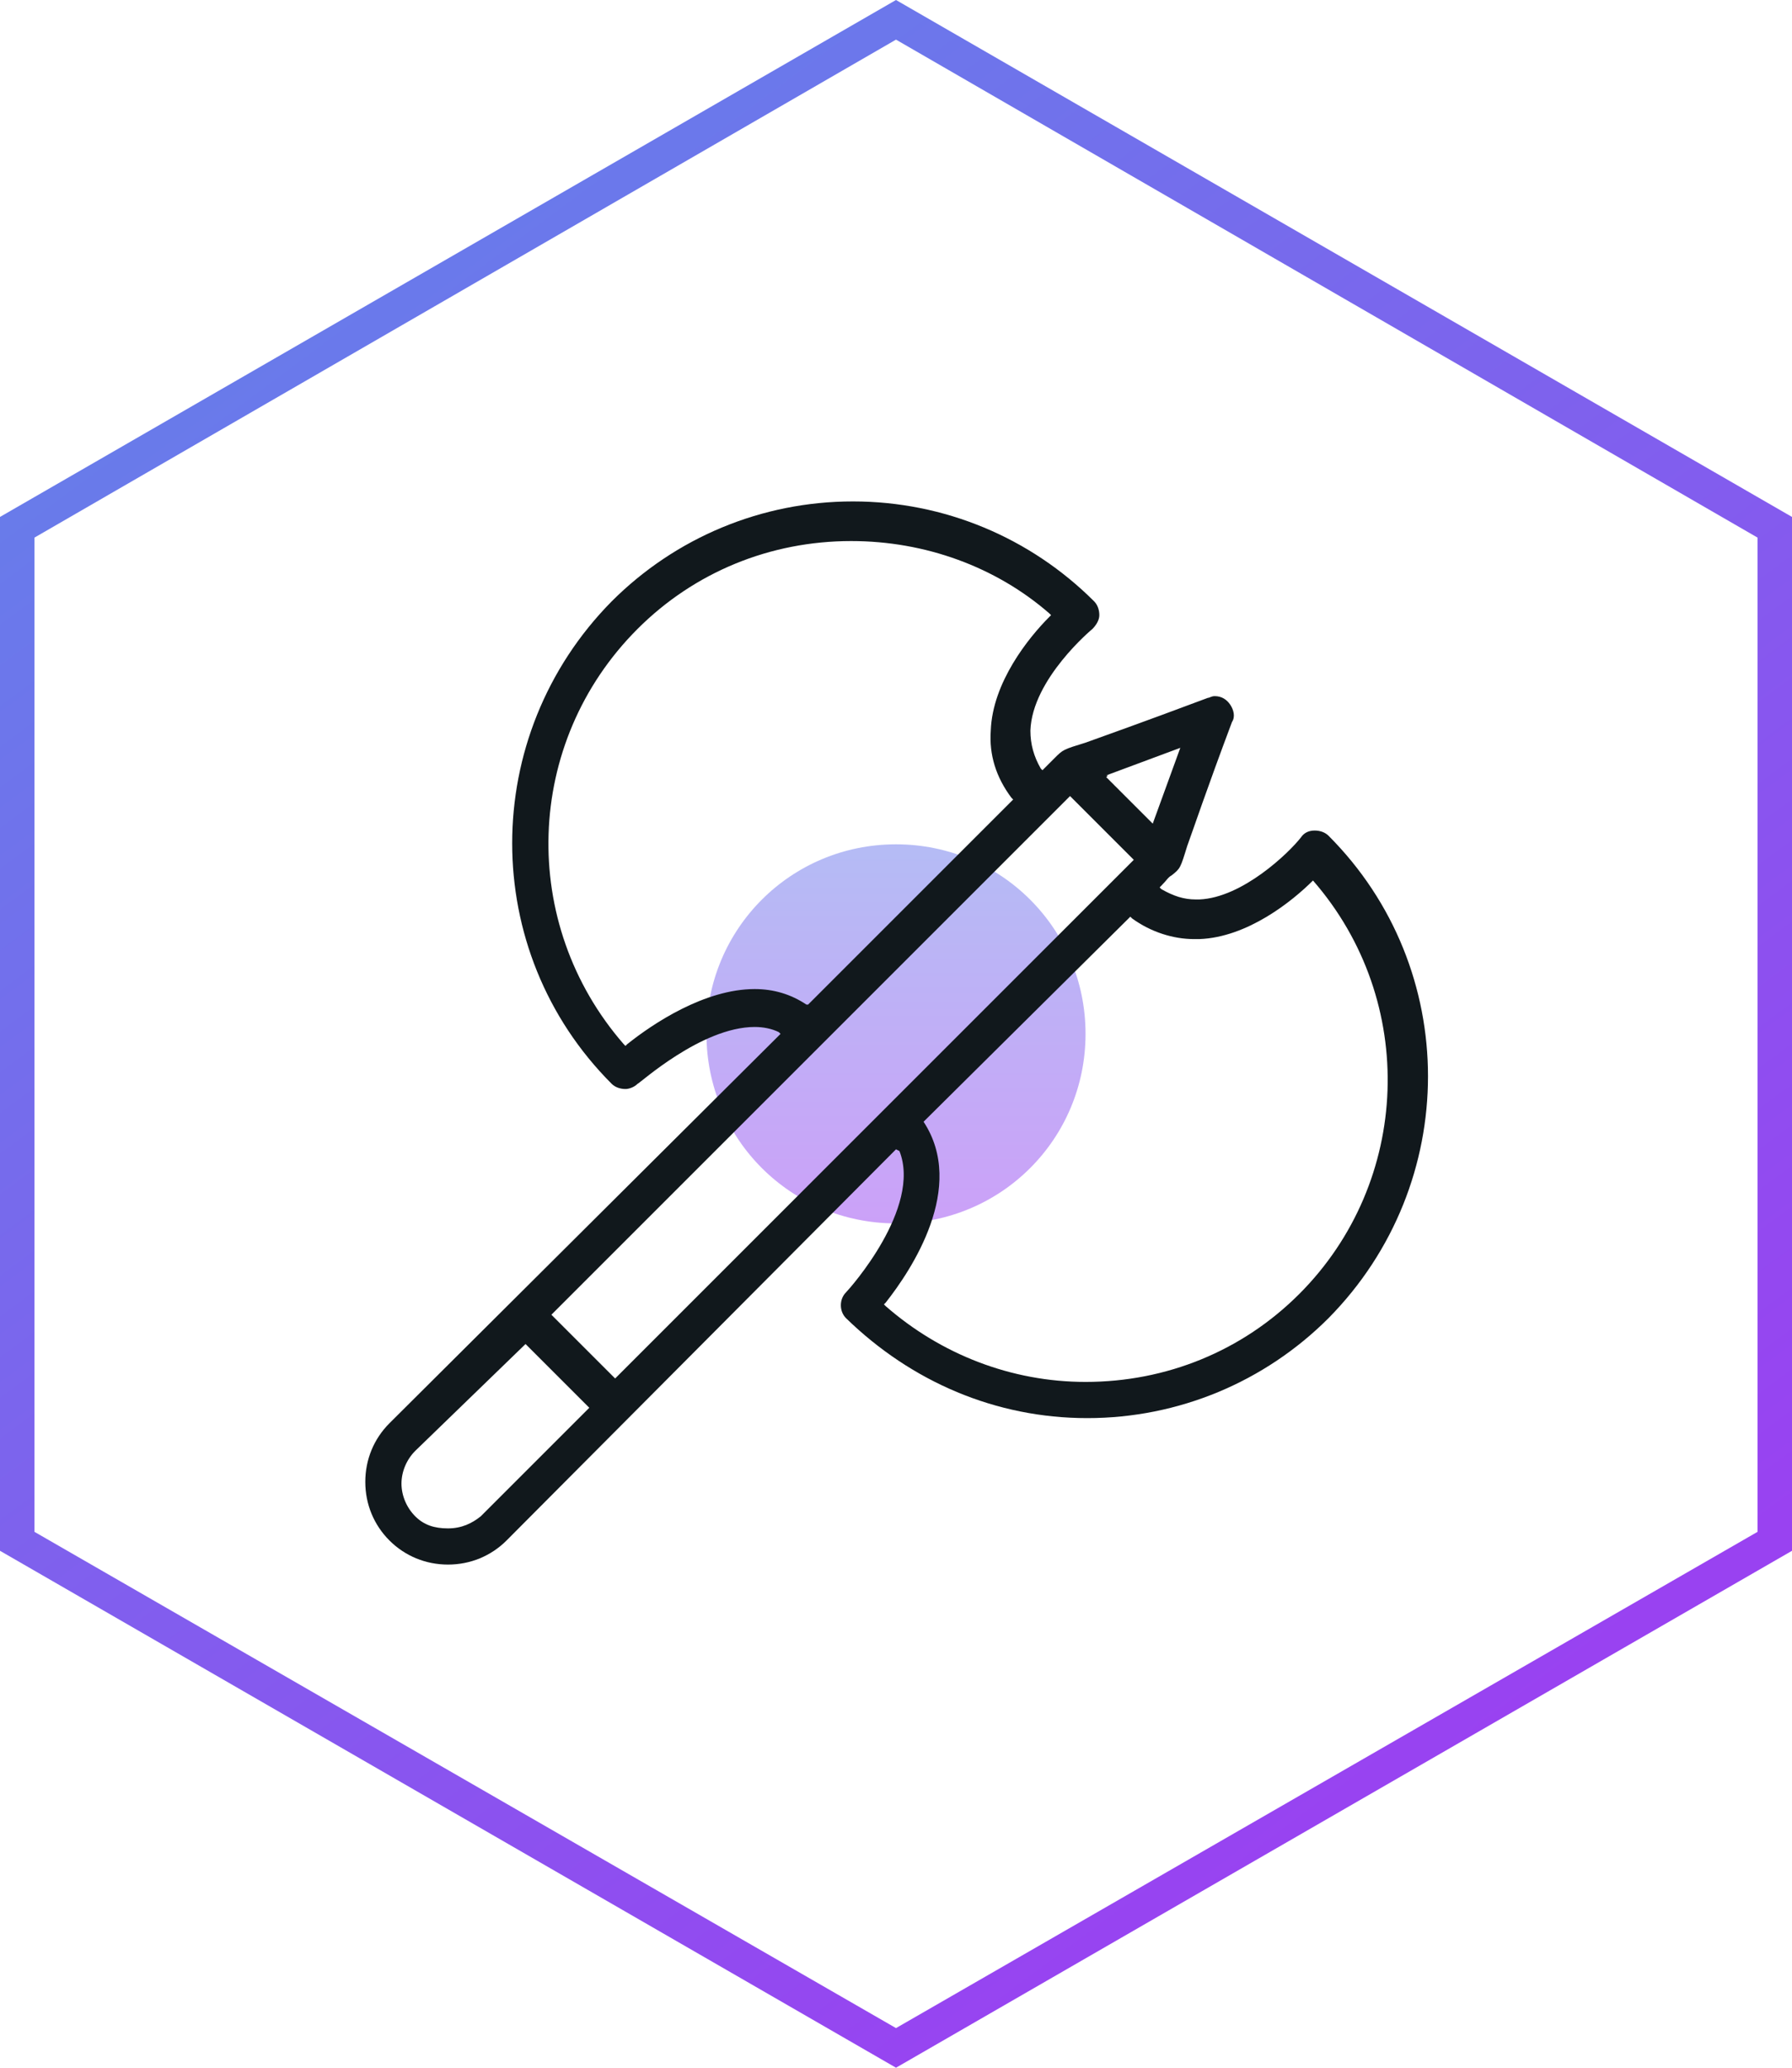
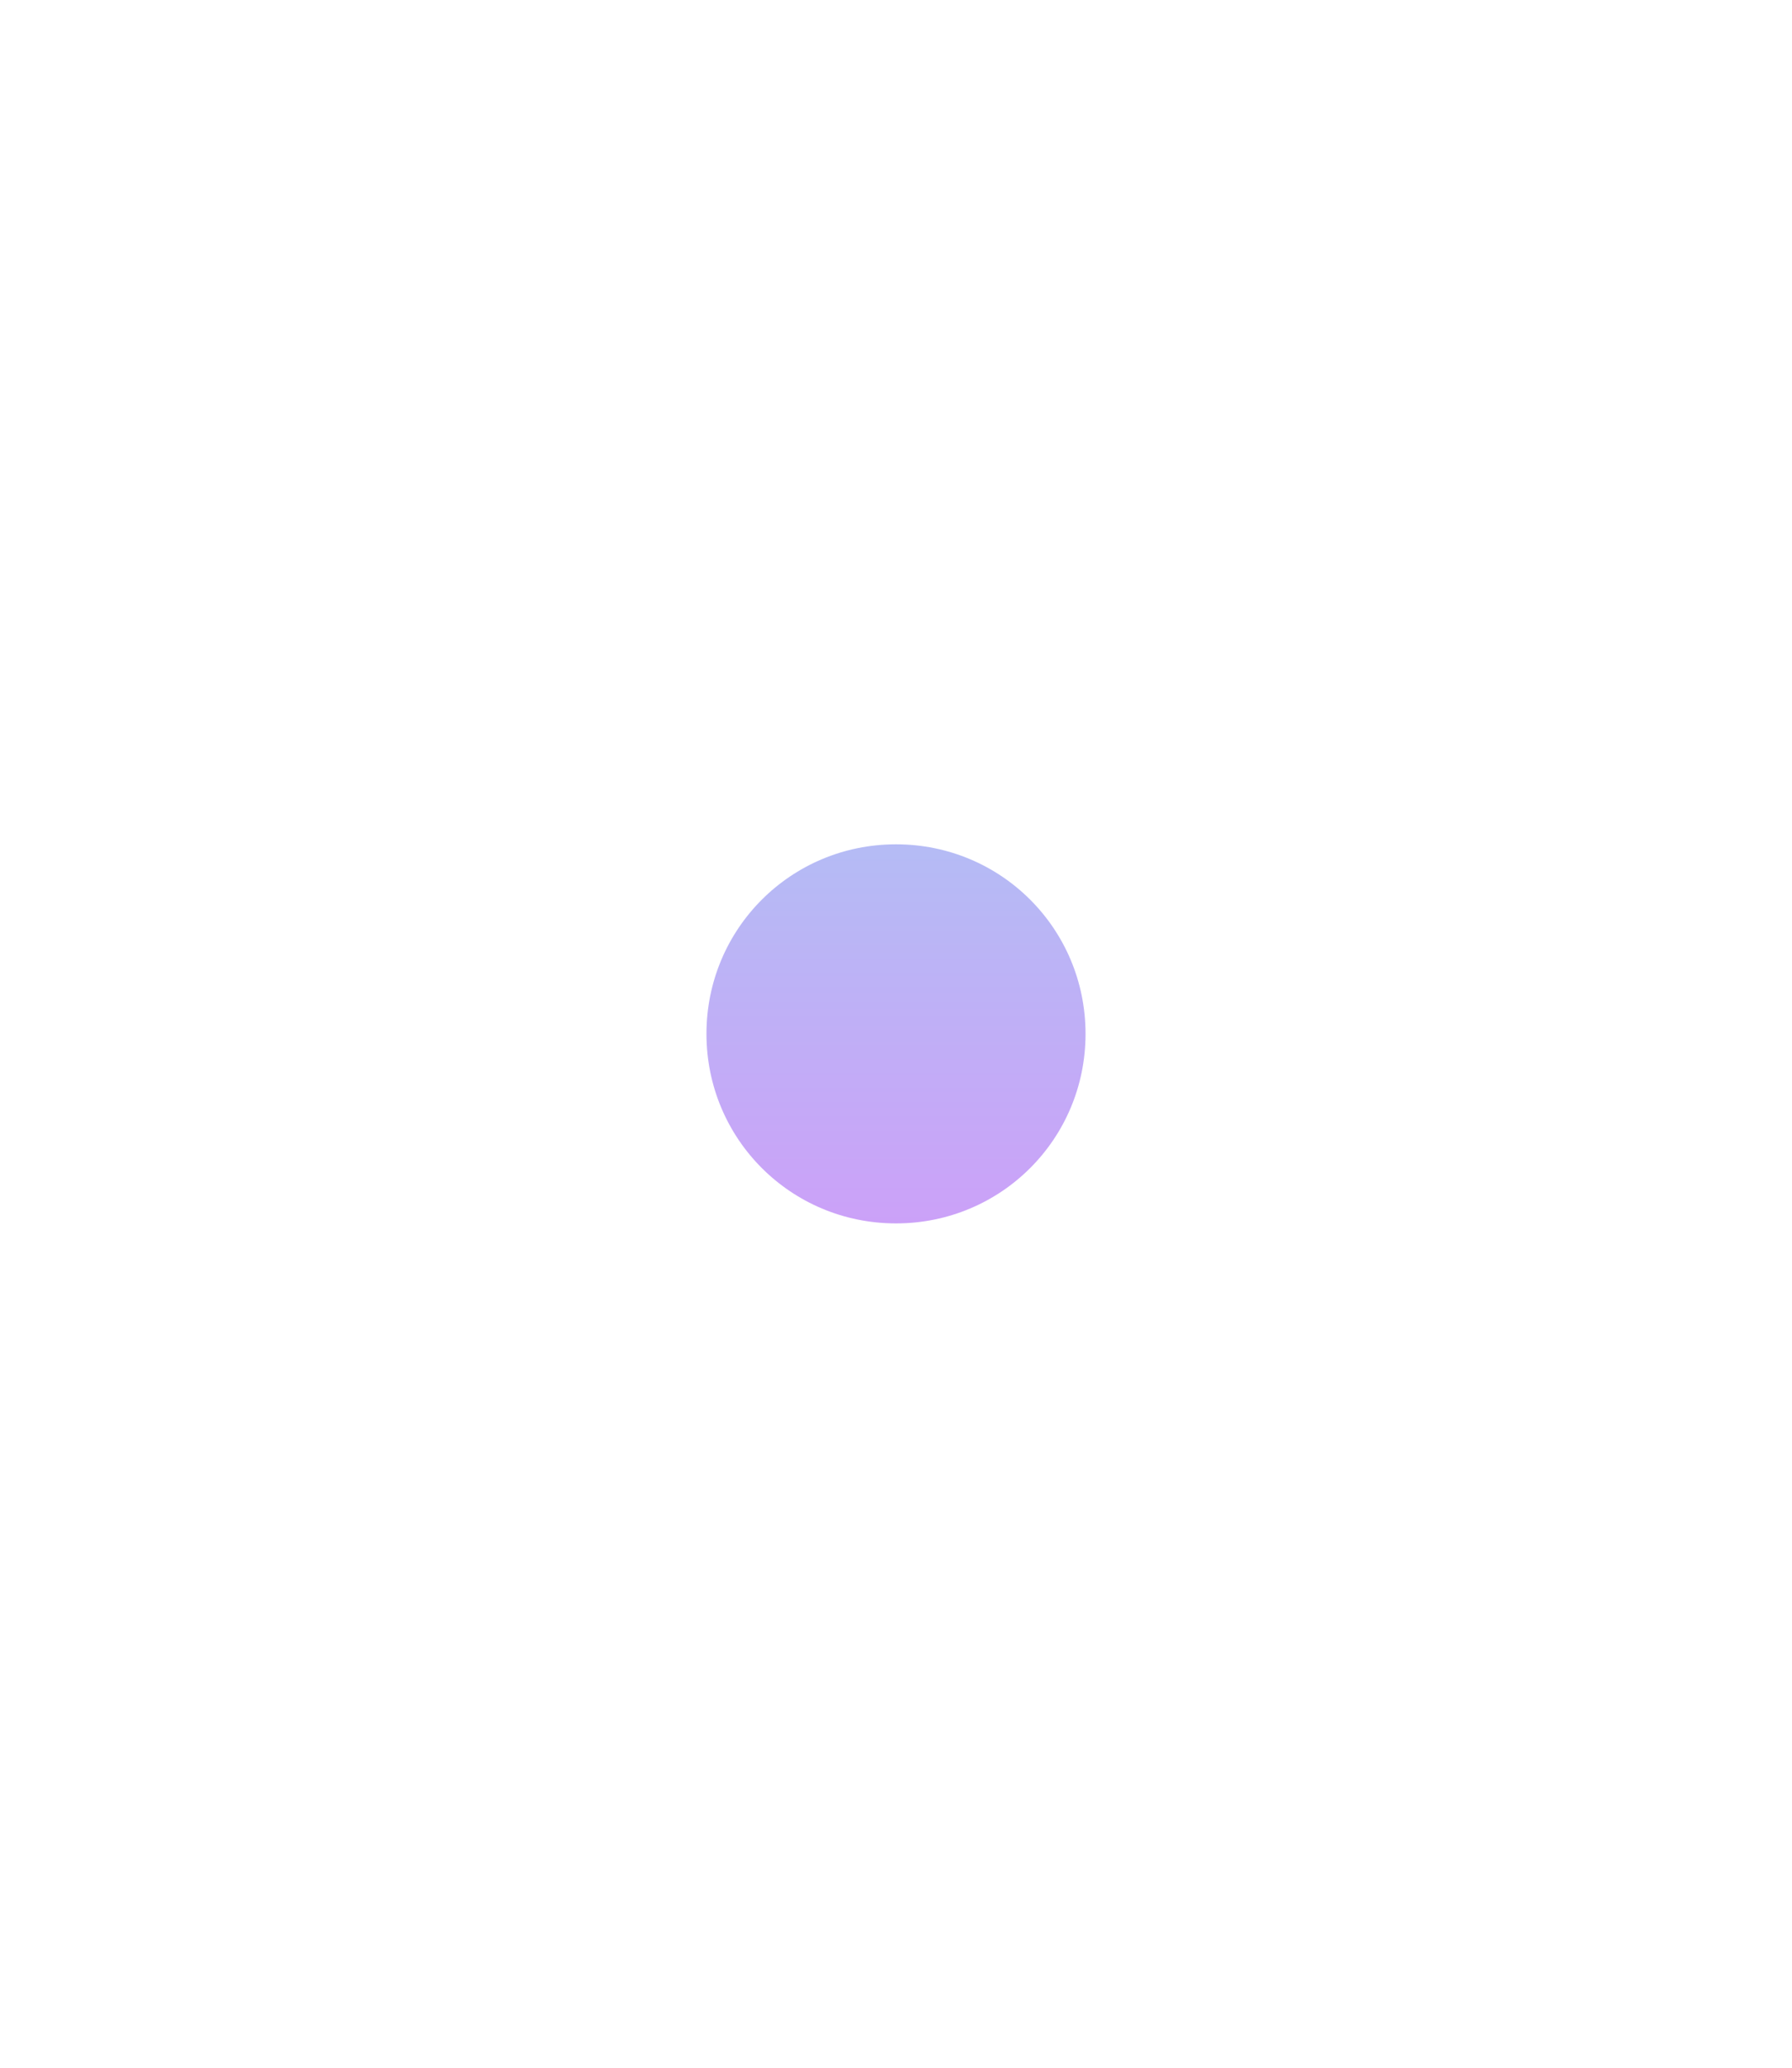
<svg xmlns="http://www.w3.org/2000/svg" version="1.1" id="Layer_1" x="0px" y="0px" viewBox="0 0 104 120" style="enable-background:new 0 0 104 120;" xml:space="preserve">
  <style type="text/css">
	.st0{fill-rule:evenodd;clip-rule:evenodd;fill:url(#SVGID_1_);}
	.st1{opacity:0.5;fill:url(#SVGID_2_);enable-background:new    ;}
	.st2{opacity:0.5;fill:url(#SVGID_3_);enable-background:new    ;}
	.st3{fill-rule:evenodd;clip-rule:evenodd;fill:url(#SVGID_4_);}
	.st4{opacity:0.5;fill:url(#SVGID_5_);enable-background:new    ;}
	.st5{fill-rule:evenodd;clip-rule:evenodd;fill:url(#SVGID_6_);}
	.st6{fill:#11181C;}
	.st7{fill-rule:evenodd;clip-rule:evenodd;fill:url(#SVGID_7_);}
	.st8{opacity:0.5;fill:url(#SVGID_8_);enable-background:new    ;}
	.st9{fill-rule:evenodd;clip-rule:evenodd;fill:url(#SVGID_9_);}
	.st10{opacity:0.5;fill:url(#SVGID_10_);enable-background:new    ;}
	.st11{fill-rule:evenodd;clip-rule:evenodd;fill:url(#SVGID_11_);}
	.st12{opacity:0.5;fill:url(#SVGID_12_);enable-background:new    ;}
	.st13{fill-rule:evenodd;clip-rule:evenodd;fill:url(#SVGID_13_);}
	.st14{opacity:0.5;fill:url(#SVGID_14_);enable-background:new    ;}
	.st15{opacity:0.5;fill:url(#SVGID_15_);enable-background:new    ;}
	.st16{fill-rule:evenodd;clip-rule:evenodd;fill:url(#SVGID_16_);}
	.st17{opacity:0.5;fill:url(#SVGID_17_);enable-background:new    ;}
	.st18{fill-rule:evenodd;clip-rule:evenodd;fill:url(#SVGID_18_);}
	.st19{fill-rule:evenodd;clip-rule:evenodd;fill:url(#SVGID_19_);}
	.st20{opacity:0.5;fill:url(#SVGID_20_);enable-background:new    ;}
	.st21{opacity:0.5;fill:url(#SVGID_21_);enable-background:new    ;}
	.st22{fill-rule:evenodd;clip-rule:evenodd;fill:url(#SVGID_22_);}
	.st23{opacity:0.5;fill:url(#SVGID_23_);enable-background:new    ;}
	.st24{fill-rule:evenodd;clip-rule:evenodd;fill:url(#SVGID_24_);}
	.st25{fill-rule:evenodd;clip-rule:evenodd;fill:url(#SVGID_25_);}
	.st26{opacity:0.5;fill:url(#SVGID_26_);enable-background:new    ;}
	.st27{fill-rule:evenodd;clip-rule:evenodd;fill:url(#SVGID_27_);}
	.st28{opacity:0.5;fill:url(#SVGID_28_);enable-background:new    ;}
	.st29{fill-rule:evenodd;clip-rule:evenodd;fill:url(#SVGID_29_);}
	.st30{opacity:0.5;fill:url(#SVGID_30_);enable-background:new    ;}
	.st31{opacity:0.5;fill:url(#SVGID_31_);enable-background:new    ;}
	.st32{fill-rule:evenodd;clip-rule:evenodd;fill:url(#SVGID_32_);}
	.st33{opacity:0.5;fill:url(#SVGID_33_);enable-background:new    ;}
	.st34{fill-rule:evenodd;clip-rule:evenodd;fill:url(#SVGID_34_);}
	.st35{fill-rule:evenodd;clip-rule:evenodd;fill:url(#SVGID_35_);}
	.st36{opacity:0.5;fill:url(#SVGID_36_);enable-background:new    ;}
	.st37{opacity:0.5;fill:url(#SVGID_37_);enable-background:new    ;}
	.st38{fill-rule:evenodd;clip-rule:evenodd;fill:url(#SVGID_38_);}
	.st39{opacity:0.5;fill:url(#SVGID_39_);enable-background:new    ;}
	.st40{fill-rule:evenodd;clip-rule:evenodd;fill:url(#SVGID_40_);}
	.st41{fill-rule:evenodd;clip-rule:evenodd;fill:url(#SVGID_41_);}
	.st42{opacity:0.5;fill:url(#SVGID_42_);enable-background:new    ;}
	.st43{fill-rule:evenodd;clip-rule:evenodd;fill:#11181C;}
</style>
  <linearGradient id="SVGID_1_" gradientUnits="userSpaceOnUse" x1="52" y1="70.89" x2="52" y2="48.89" gradientTransform="matrix(1 0 0 -1 0 119.89)">
    <stop offset="0" style="stop-color:#6B79EB" />
    <stop offset="1" style="stop-color:#9944F2" />
  </linearGradient>
  <path style="opacity:0.5;fill:url(#SVGID_1_);enable-background:new    ;" d="M63,60c0,6.1-4.9,11-11,11c-6.1,0-11-4.9-11-11  s4.9-11,11-11C58.1,49,63,53.9,63,60z" />
  <linearGradient id="SVGID_2_" gradientUnits="userSpaceOnUse" x1="15.928" y1="108.447" x2="83.754" y2="17.143" gradientTransform="matrix(1 0 0 -1 0 119.89)">
    <stop offset="0" style="stop-color:#667EEA" />
    <stop offset="1" style="stop-color:#9942F1" />
  </linearGradient>
-   <path style="fill-rule:evenodd;clip-rule:evenodd;fill:url(#SVGID_2_);" d="M52,2.3L2,31.2v57.7l50,28.8l50-28.8V31.2L52,2.3z   M104,30L52,0L0,30v60l52,30l52-30V30z" />
-   <path class="st6" d="M26,90.8c-1.3,0-2.5-0.5-3.4-1.4c-0.9-0.9-1.4-2.1-1.4-3.4s0.5-2.5,1.4-3.4L45.3,60l-0.1-0.1  c-0.4-0.2-0.9-0.3-1.4-0.3c-3.1,0-6.7,3.3-6.8,3.3c-0.2,0.2-0.5,0.3-0.7,0.3c-0.3,0-0.6-0.1-0.8-0.3c-7.7-7.7-7.7-20.2,0-28  c3.7-3.7,8.7-5.8,14-5.8s10.3,2.1,14,5.8c0.2,0.2,0.3,0.5,0.3,0.8c0,0.3-0.2,0.6-0.4,0.8c0,0-3.5,2.9-3.6,5.9c0,0.8,0.2,1.5,0.6,2.2  l0.1,0.1l0.1-0.1c0.3-0.3,0.5-0.5,0.6-0.6c0.5-0.5,0.5-0.5,1.8-0.9c1.1-0.4,3.1-1.1,7.1-2.6c0.1,0,0.2-0.1,0.4-0.1  c0.4,0,0.7,0.2,0.9,0.5c0.2,0.3,0.3,0.7,0.1,1c-1.5,4-2.2,6.1-2.6,7.2c-0.4,1.3-0.4,1.3-0.9,1.7c-0.2,0.1-0.3,0.3-0.6,0.6l-0.1,0.1  l0.1,0.1c0.7,0.4,1.3,0.6,2,0.6l0.2,0c2.5-0.1,5.2-2.7,5.9-3.6c0.2-0.3,0.5-0.4,0.8-0.4c0.3,0,0.6,0.1,0.8,0.3  c7.7,7.7,7.7,20.2,0,28c-3.7,3.7-8.7,5.8-14,5.8c-5.3,0-10.2-2.1-14-5.8c-0.4-0.4-0.4-1.1,0-1.5c0.2-0.2,4.4-4.9,3.1-8.2L52,66.7  L29.4,89.4C28.5,90.3,27.3,90.8,26,90.8z M24.1,84.2c-0.5,0.5-0.8,1.2-0.8,1.9c0,0.7,0.3,1.4,0.8,1.9c0.5,0.5,1.1,0.7,1.9,0.7  s1.4-0.3,1.9-0.7l6.3-6.3l-3.7-3.7L24.1,84.2z M53.6,65.1L53.6,65.1c2.5,3.8-0.7,8.6-2.2,10.5l-0.1,0.1l0.1,0.1  c3.2,2.8,7.3,4.4,11.6,4.4c4.7,0,9.1-1.8,12.4-5.1c6.5-6.5,6.9-17,0.8-24L76.3,51l-0.1,0.1c-1.2,1.2-3.8,3.3-6.6,3.4  c-0.1,0-0.2,0-0.3,0c-1.2,0-2.5-0.4-3.6-1.2l-0.1-0.1L53.6,65.1z M32,76.3l3.7,3.7l30.1-30.1l-3.7-3.7L32,76.3z M49.4,31.4  c-4.7,0-9.1,1.8-12.4,5.1c-6.6,6.6-6.9,17.1-0.8,24.1l0.1,0.1l0.1-0.1c1.5-1.2,4.5-3.2,7.4-3.2c1.1,0,2.1,0.3,3,0.9l0.1,0l11.9-11.9  l-0.1-0.1c-0.9-1.2-1.3-2.5-1.2-3.9c0.1-2.8,2.2-5.4,3.4-6.6l0.1-0.1l-0.1-0.1C57.8,32.9,53.7,31.4,49.4,31.4z M64.2,45l0.1,0  l-0.1,0.1l2.7,2.7l1.6-4.4L64.2,45z" />
</svg>